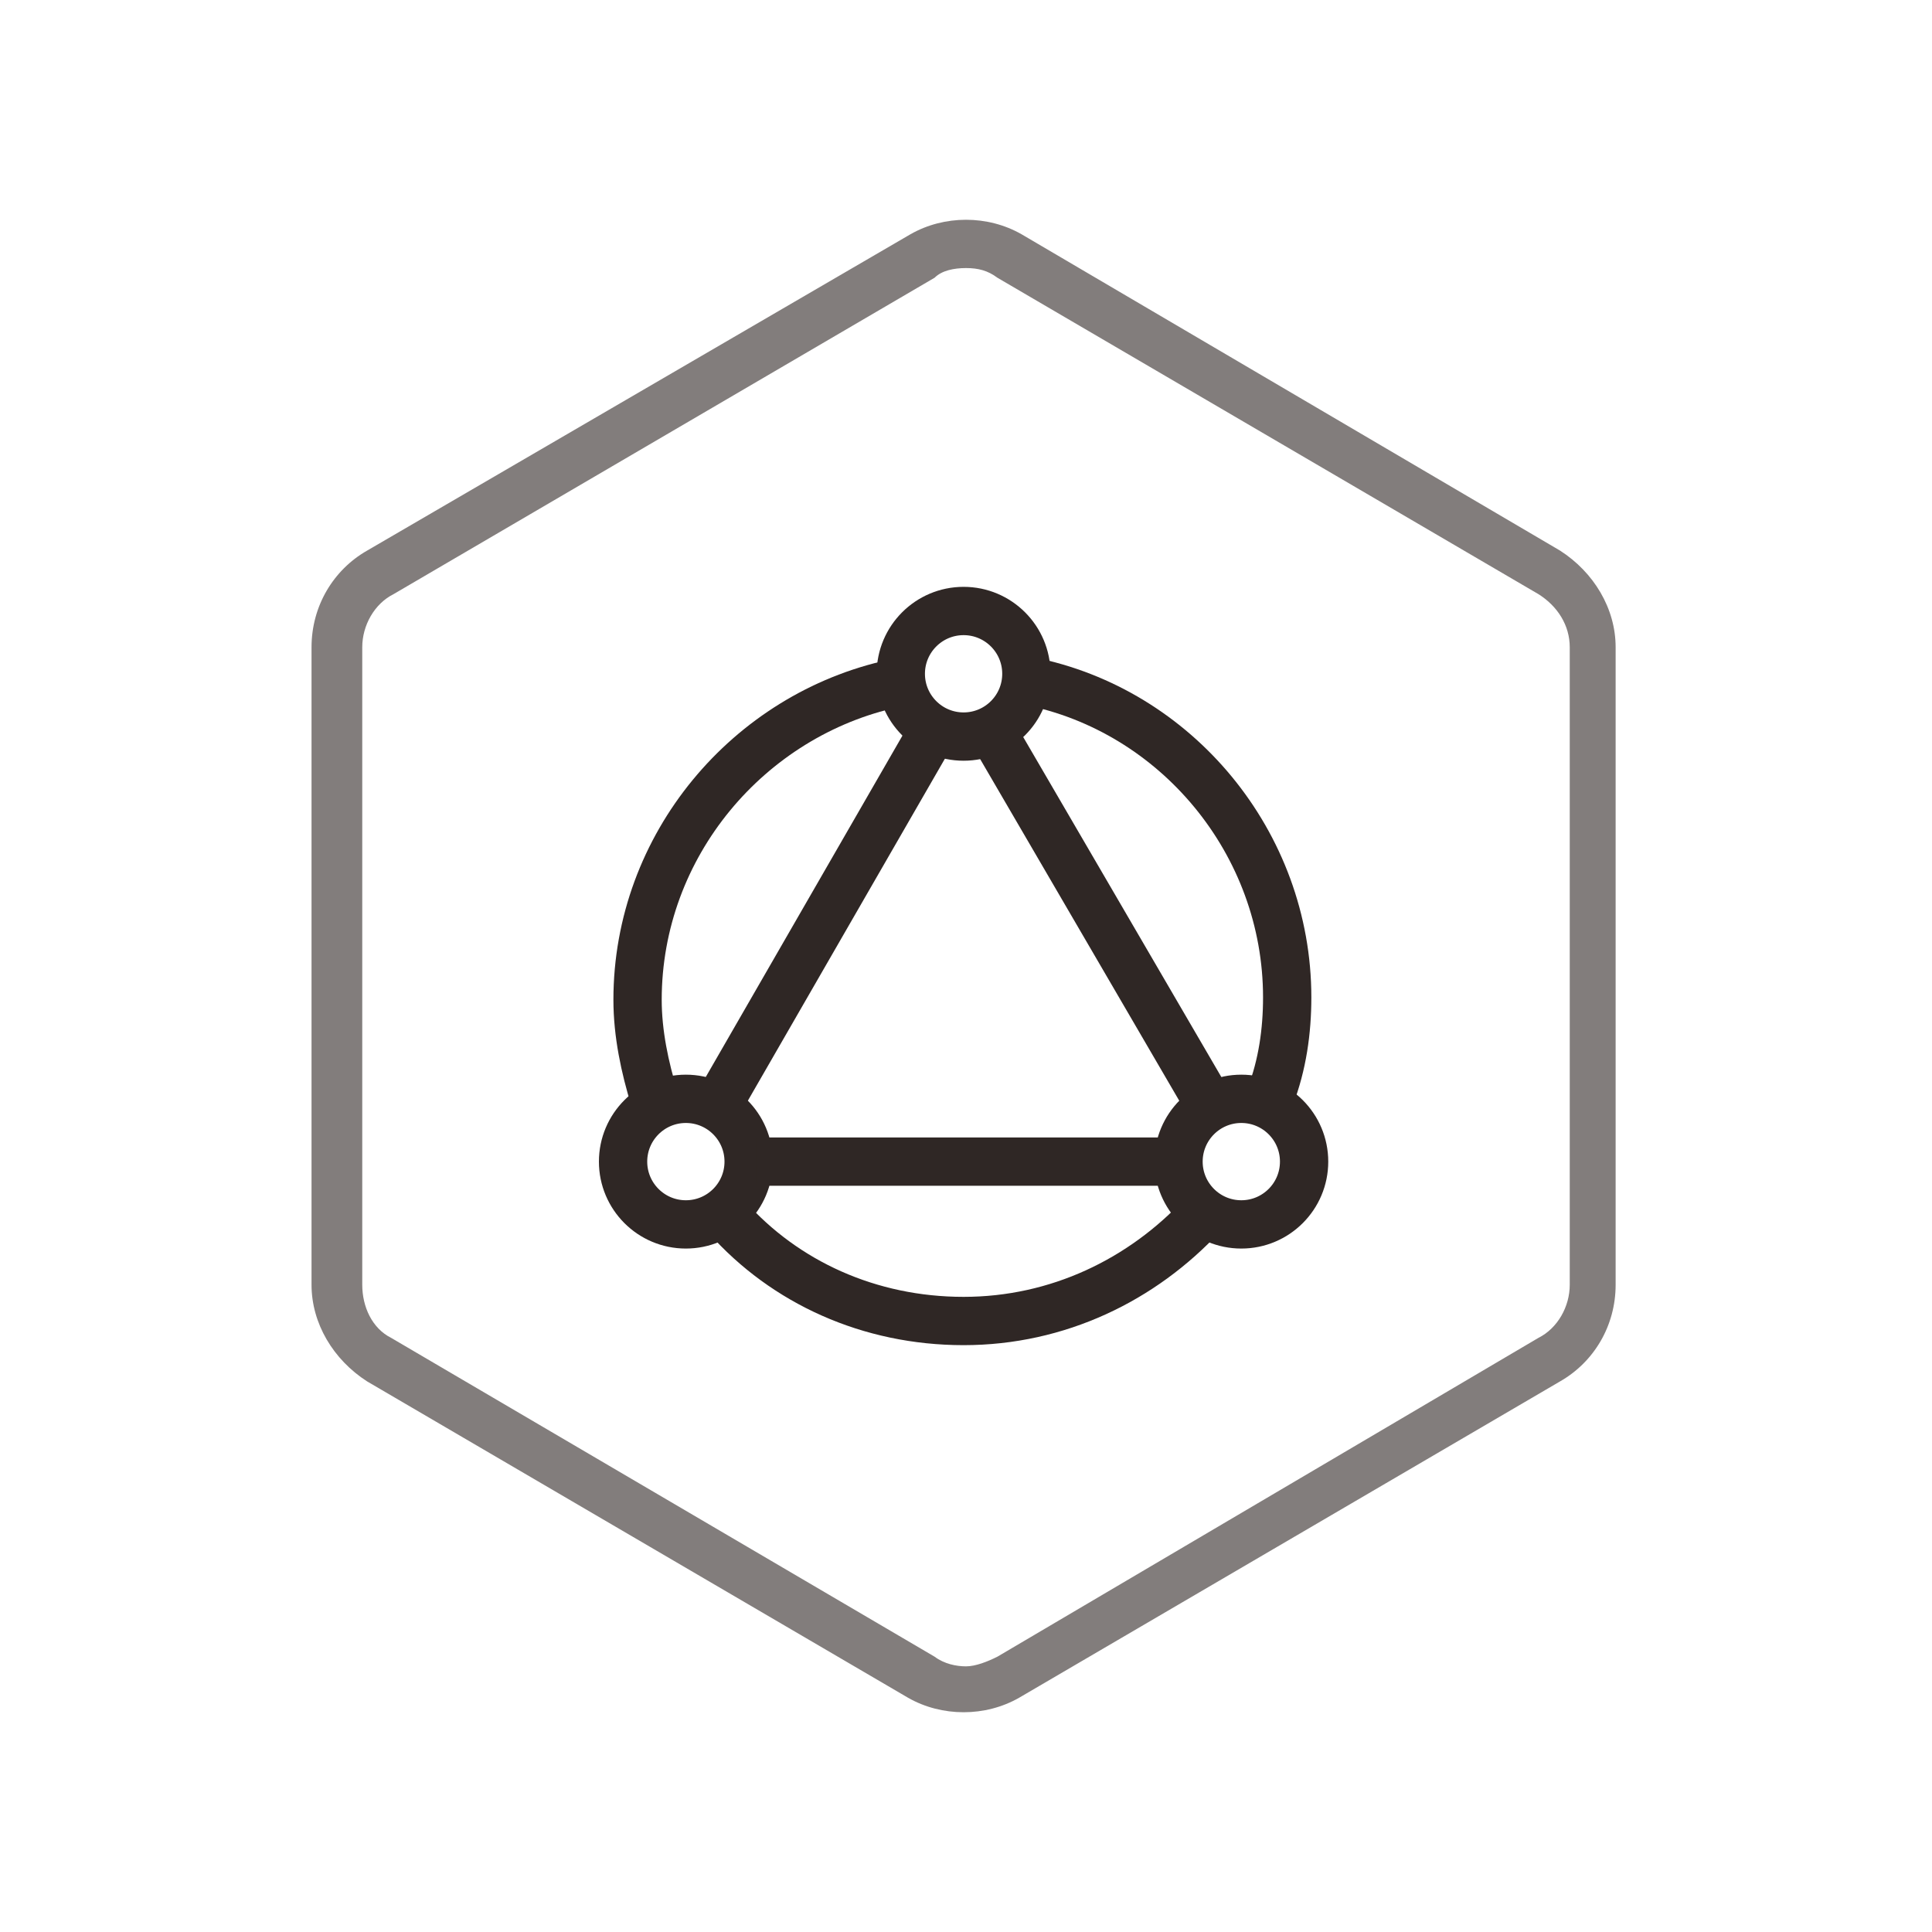
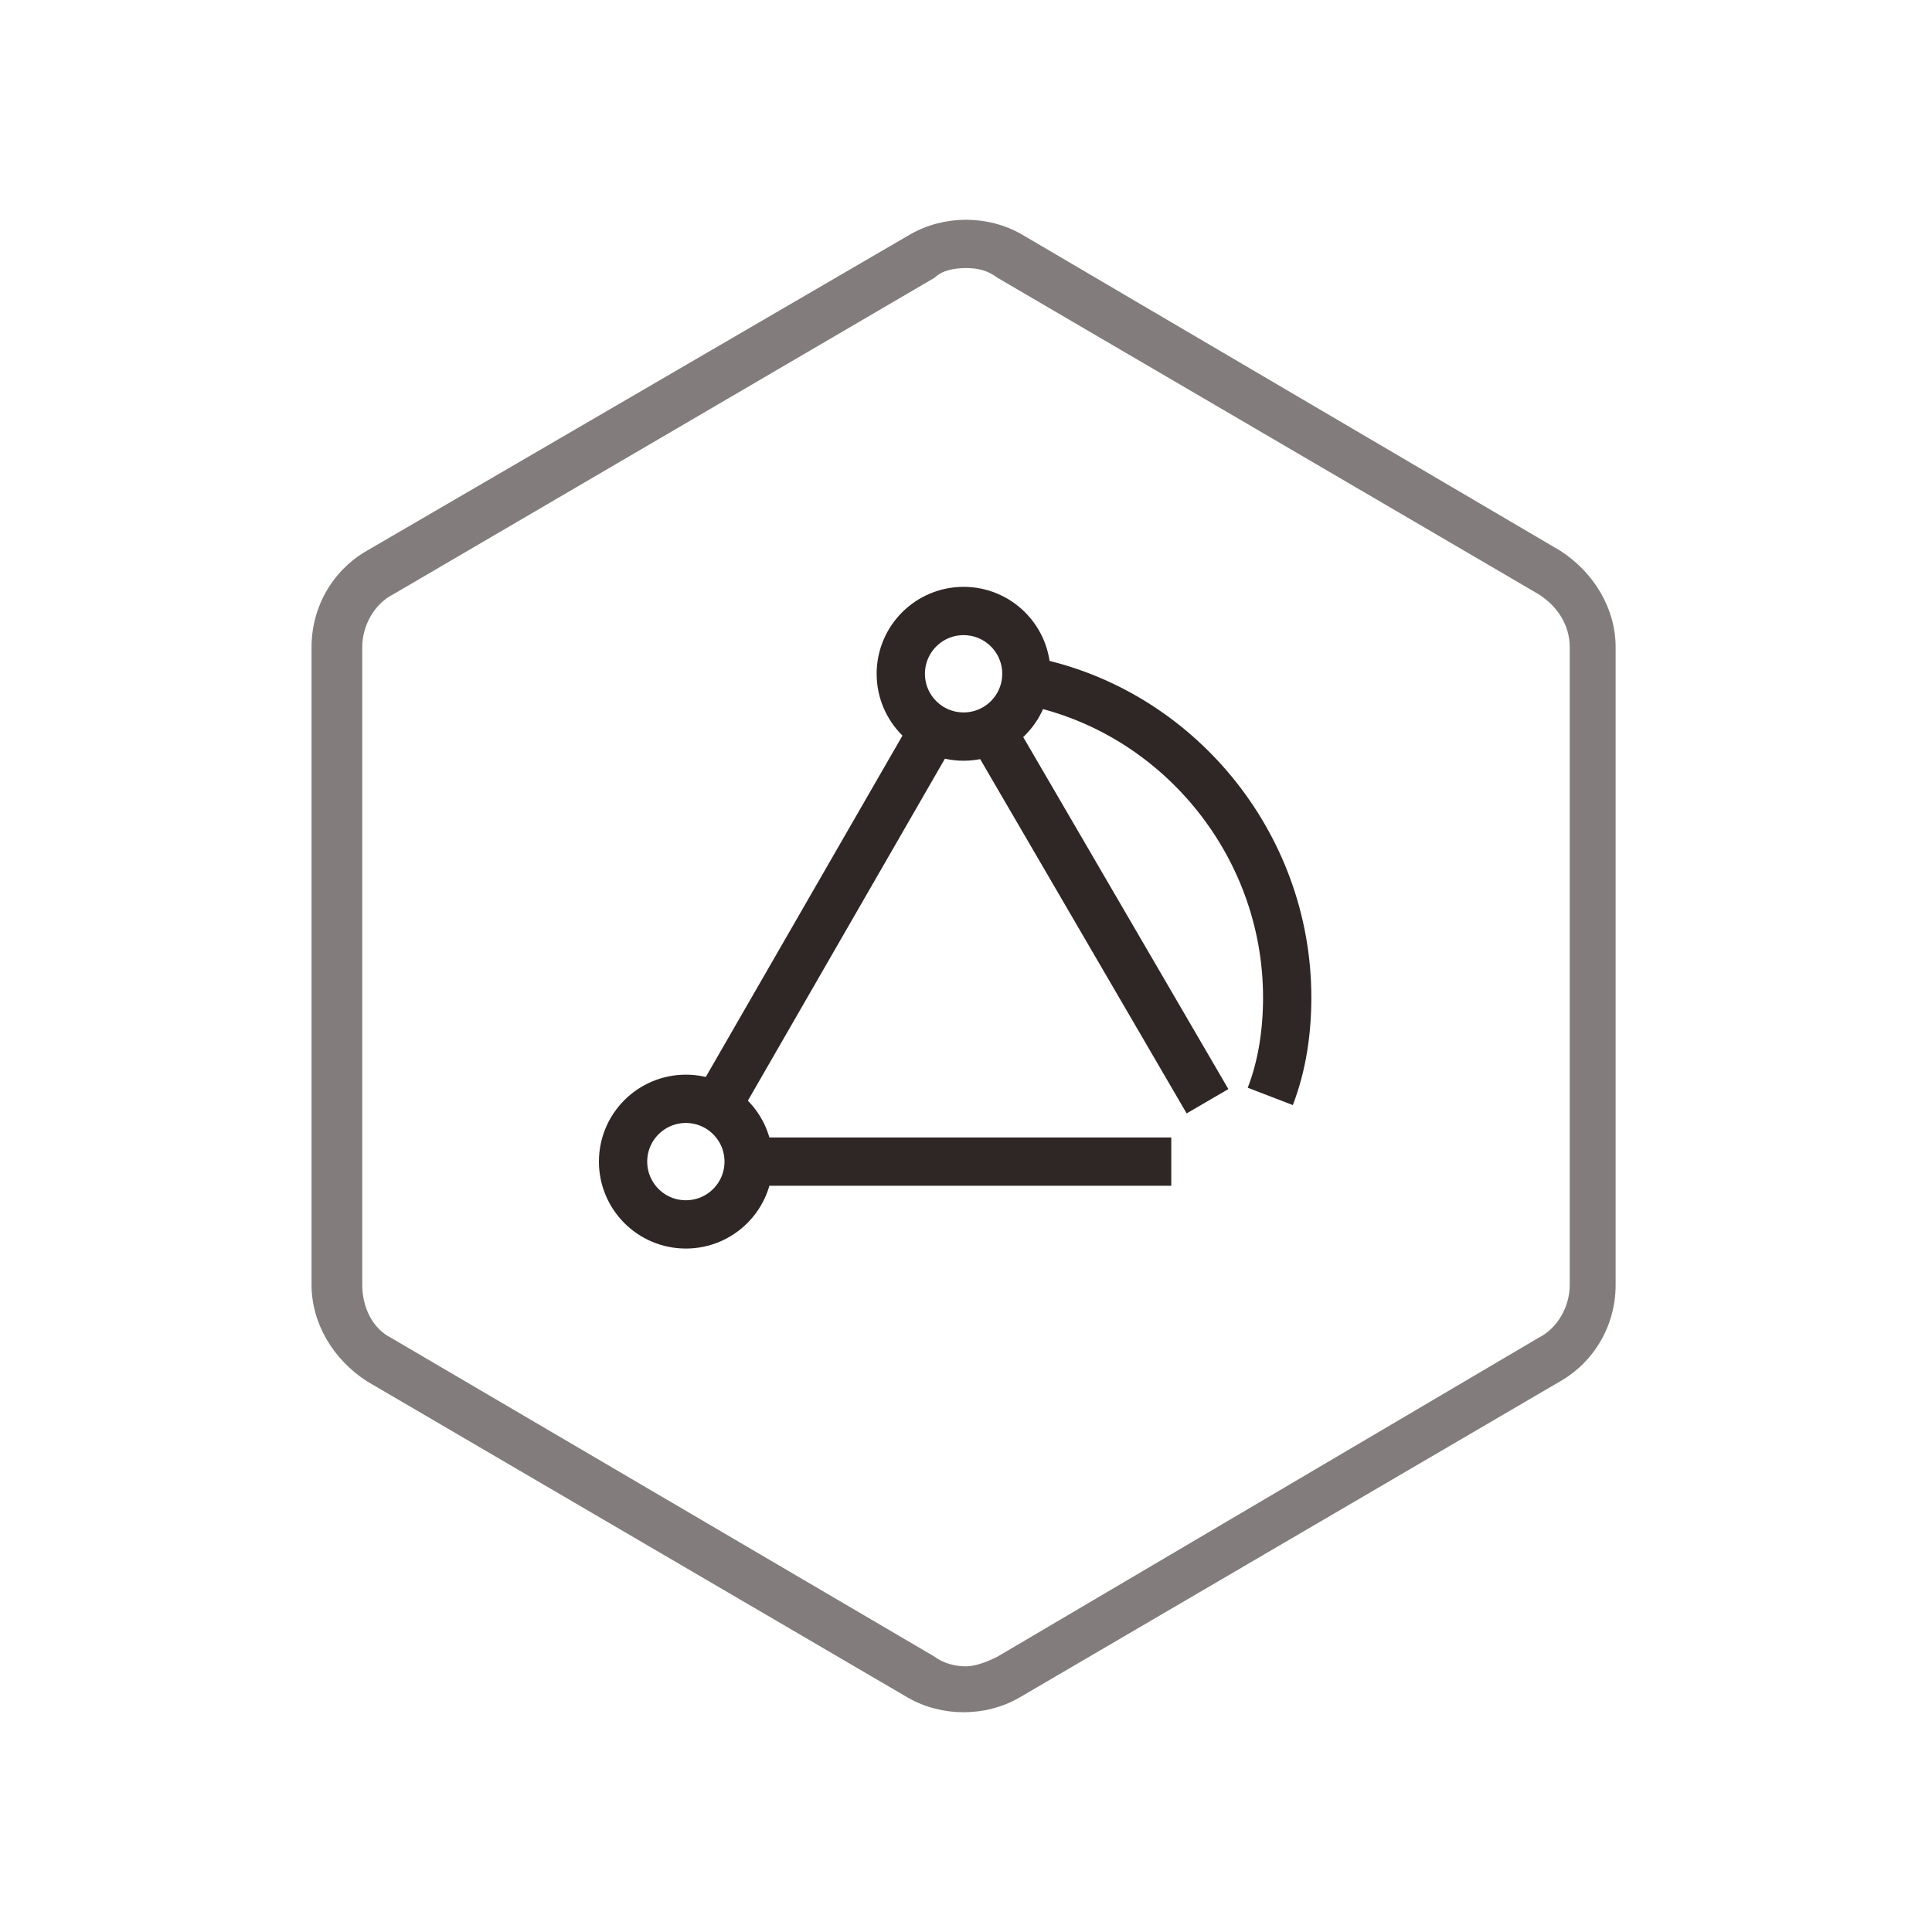
<svg xmlns="http://www.w3.org/2000/svg" version="1.1" id="图层_1" x="0px" y="0px" viewBox="0 0 80 80" style="enable-background:new 0 0 80 80;" xml:space="preserve">
  <style type="text/css">
	.st0{fill:none;}
	.st1{fill:#827D7C;}
	.st2{fill:none;stroke:#2F2725;stroke-width:2;stroke-miterlimit:10;}
</style>
  <g>
-     <path class="st0" d="M42.3,9.6l22.3,13.1c1.4,0.9,2.3,2.4,2.3,4.1V53c0,1.7-0.9,3.3-2.3,4.1L42.3,70.4c-1.4,0.9-3.2,0.9-4.7,0   L15.3,57.2c-1.4-0.9-2.3-2.4-2.3-4.1V26.9c0-1.7,0.9-3.3,2.3-4.1L37.7,9.6C39.1,8.8,40.9,8.8,42.3,9.6z" />
+     <path class="st0" d="M42.3,9.6l22.3,13.1c1.4,0.9,2.3,2.4,2.3,4.1V53c0,1.7-0.9,3.3-2.3,4.1L42.3,70.4c-1.4,0.9-3.2,0.9-4.7,0   c-1.4-0.9-2.3-2.4-2.3-4.1V26.9c0-1.7,0.9-3.3,2.3-4.1L37.7,9.6C39.1,8.8,40.9,8.8,42.3,9.6z" />
  </g>
  <g>
    <path class="st0" d="M42.3,9.6l22.3,13.1c1.4,0.9,2.3,2.4,2.3,4.1V53c0,1.7-0.9,3.3-2.3,4.1L42.3,70.4c-1.4,0.9-3.2,0.9-4.7,0   L15.3,57.2c-1.4-0.9-2.3-2.4-2.3-4.1V26.9c0-1.7,0.9-3.3,2.3-4.1L37.7,9.6C39.1,8.8,40.9,8.8,42.3,9.6z" />
  </g>
  <path class="st1" d="M40,11.1c0.5,0,0.9,0.1,1.3,0.4l22.4,13.1c0.8,0.5,1.3,1.3,1.3,2.2v26.4c0,0.9-0.5,1.8-1.3,2.2L41.3,68.6  C40.9,68.8,40.4,69,40,69s-0.9-0.1-1.3-0.4L16.2,55.4C15.4,55,15,54.1,15,53.2V26.8c0-0.9,0.5-1.8,1.3-2.2l22.4-13.1  C39,11.2,39.5,11.1,40,11.1 M40,9.1c-0.8,0-1.6,0.2-2.3,0.6L15.2,22.8c-1.4,0.8-2.3,2.3-2.3,4v26.4c0,1.6,0.9,3.1,2.3,4l22.4,13.1  c0.7,0.4,1.5,0.6,2.3,0.6s1.6-0.2,2.3-0.6l22.4-13.1c1.4-0.8,2.3-2.3,2.3-4V26.8c0-1.6-0.9-3.1-2.3-4L42.3,9.7  C41.6,9.3,40.8,9.1,40,9.1L40,9.1z" />
  <g>
-     <path class="st2" d="M49.8,50.3c-2.5,2.7-6,4.4-9.9,4.4c-3.9,0-7.4-1.6-9.8-4.3" />
    <path class="st2" d="M42.6,28.2c6.1,1.2,10.7,6.7,10.7,13.1c0,1.4-0.2,2.8-0.7,4.1" />
-     <path class="st2" d="M27.1,45.5c-0.4-1.3-0.7-2.7-0.7-4.1c0-6.4,4.6-11.8,10.6-13.1" />
    <circle class="st2" cx="39.9" cy="27.9" r="2.6" />
    <circle class="st2" cx="28.4" cy="48.1" r="2.6" />
-     <circle class="st2" cx="51.4" cy="48.1" r="2.6" />
    <line class="st2" x1="38.5" y1="30.5" x2="29.8" y2="45.6" />
    <line class="st2" x1="50" y1="45.6" x2="41.2" y2="30.5" />
    <line class="st2" x1="31.3" y1="48.1" x2="48.5" y2="48.1" />
  </g>
</svg>